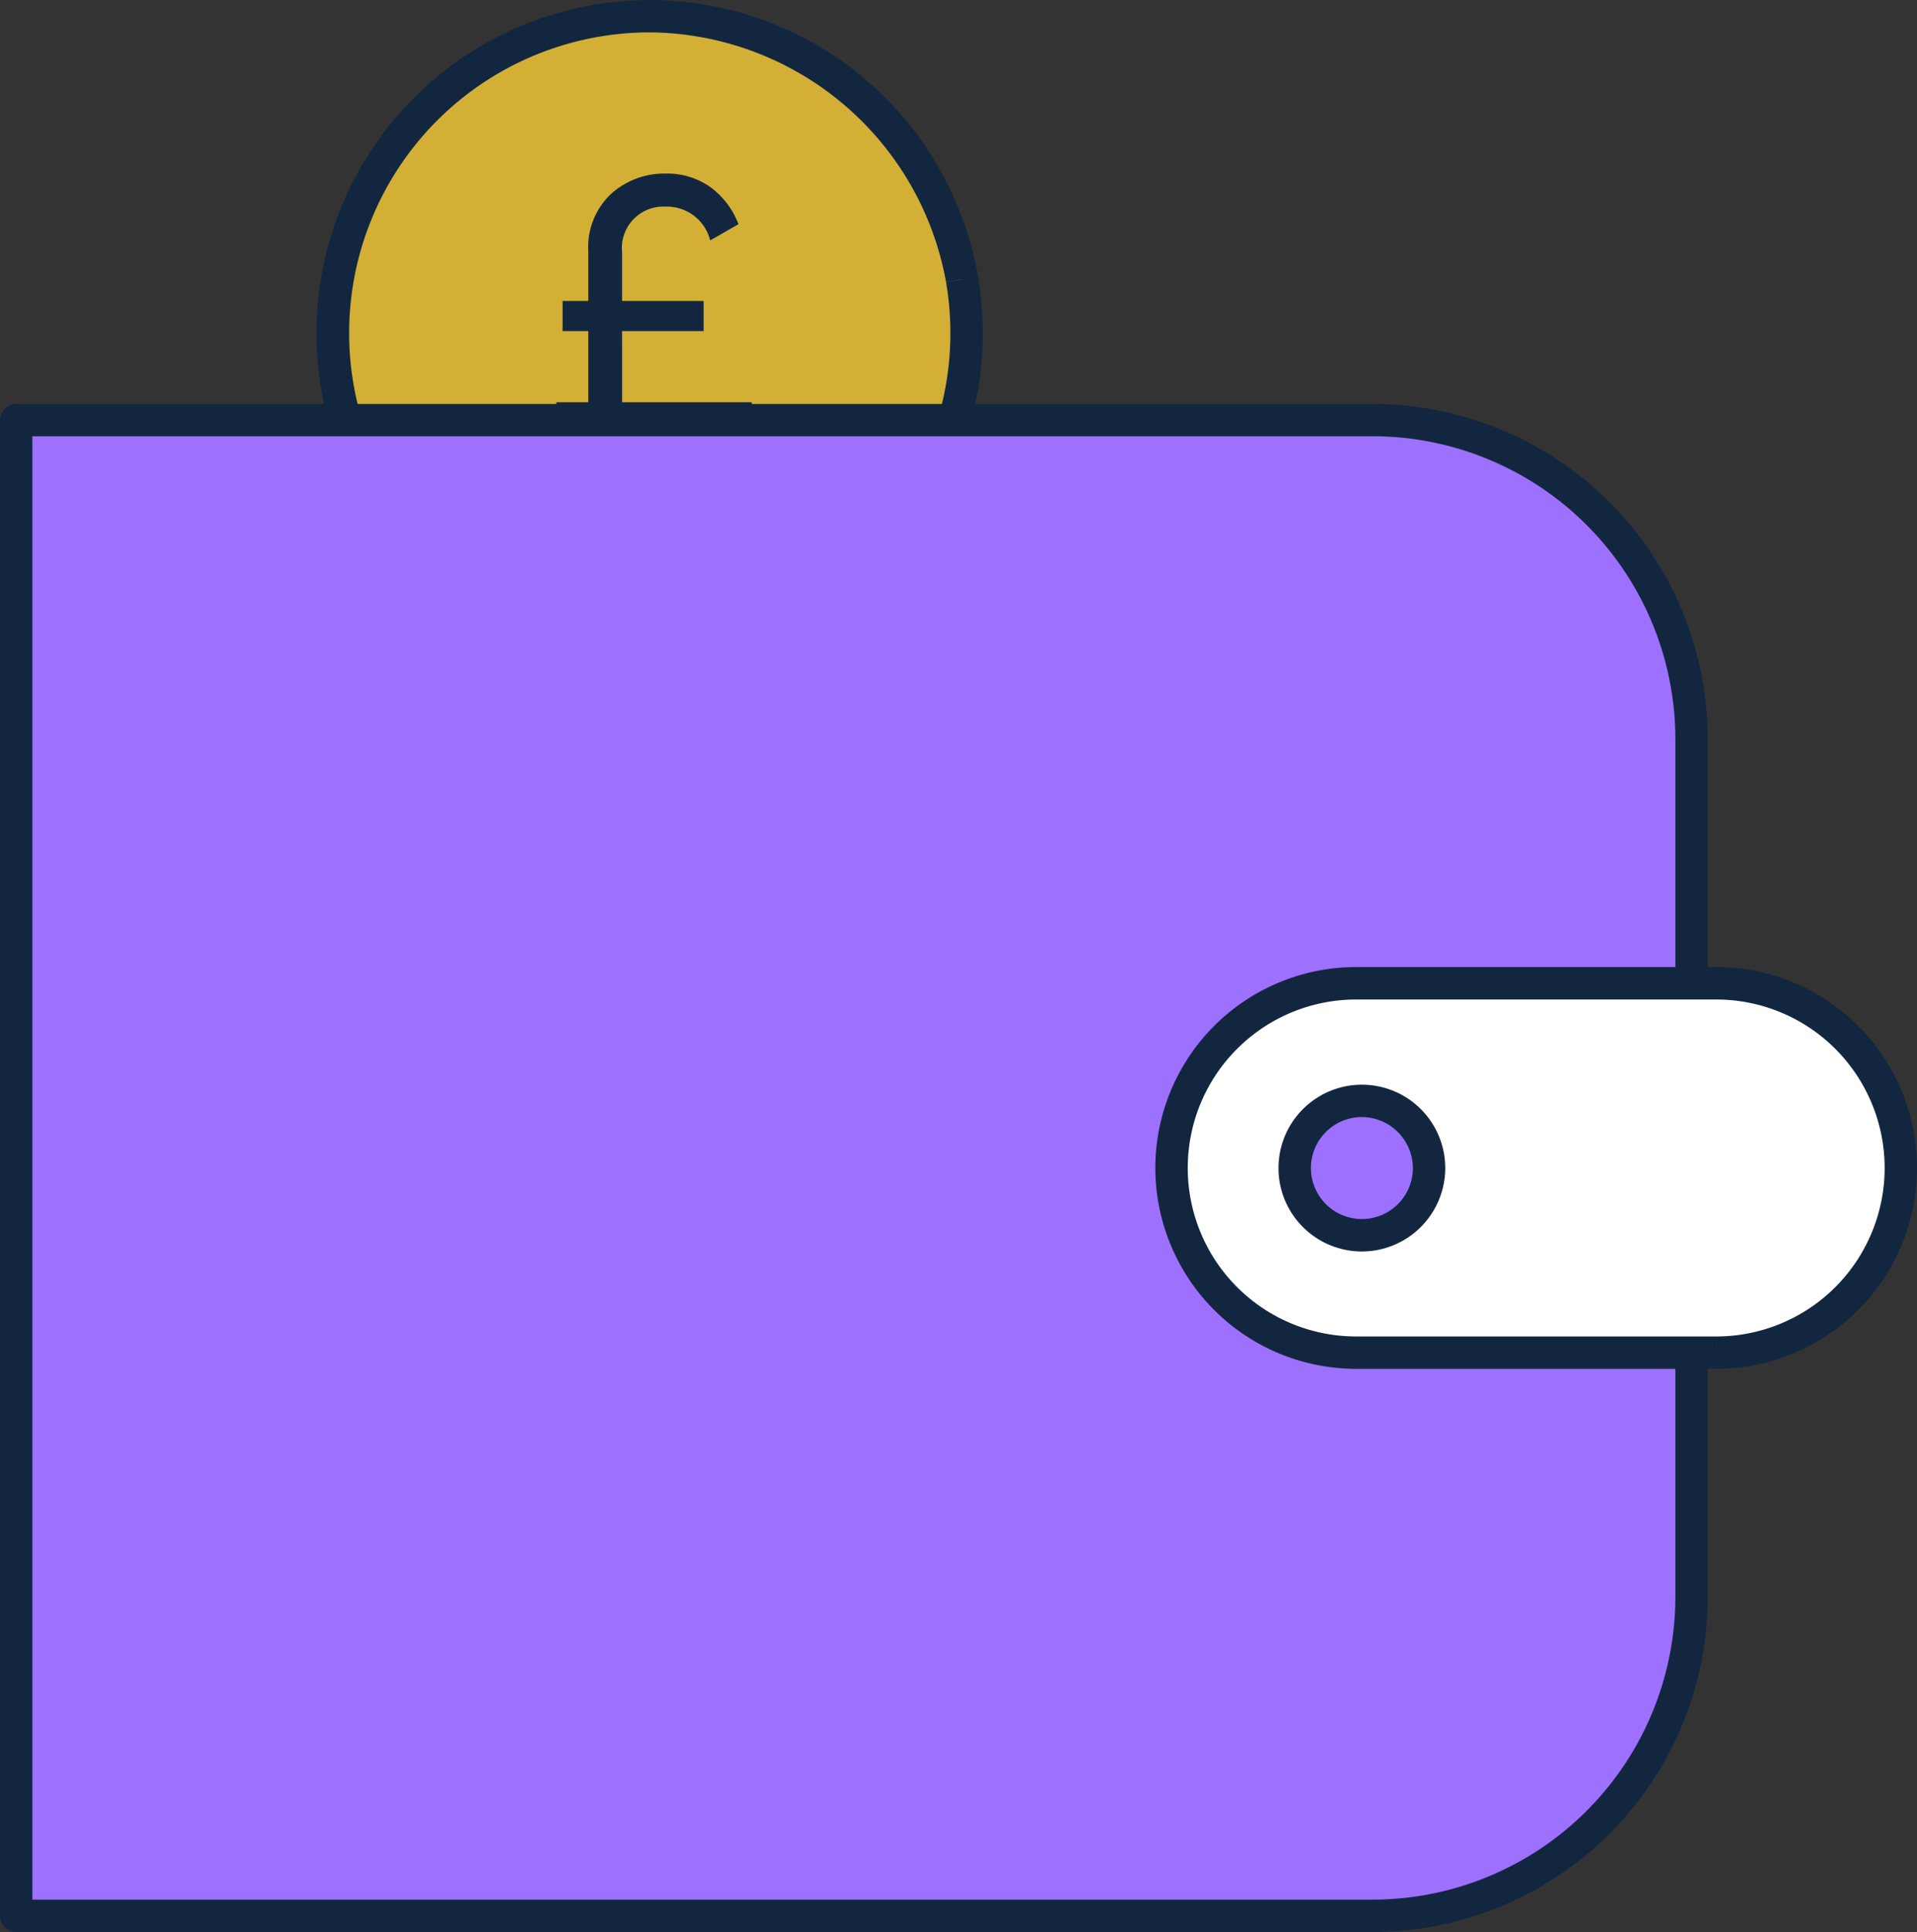
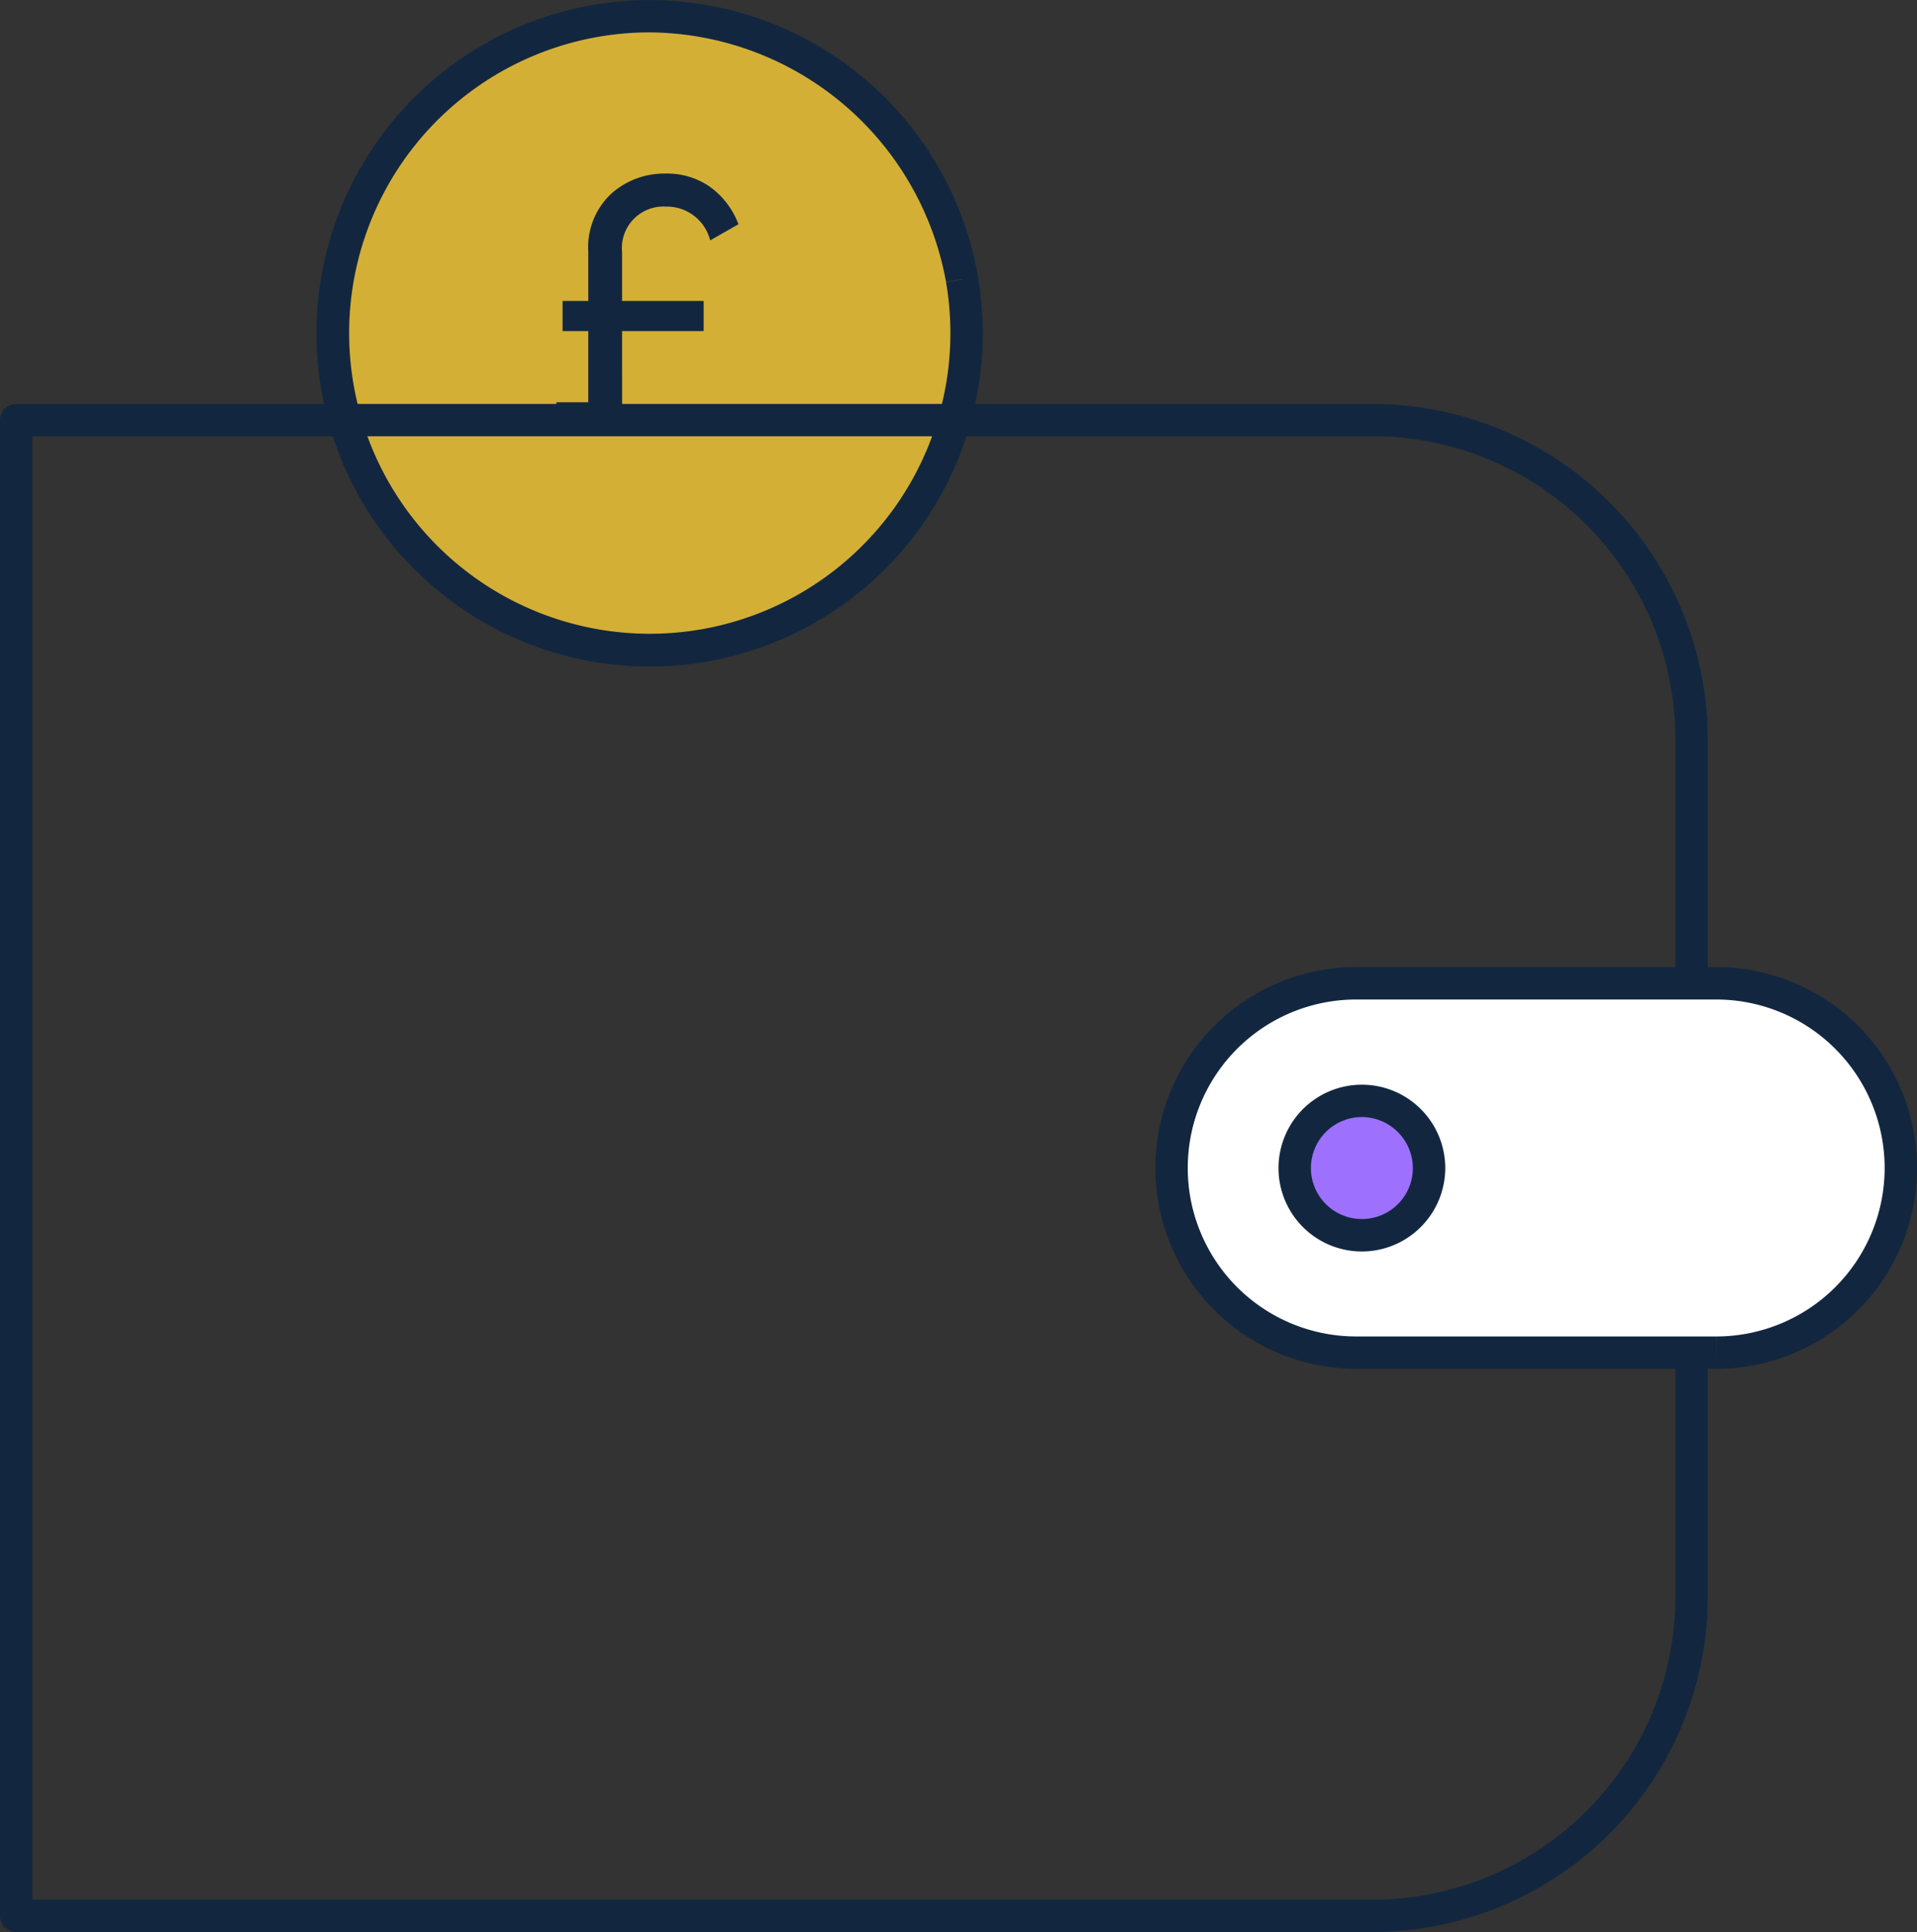
<svg xmlns="http://www.w3.org/2000/svg" width="94.019" height="94.735" viewBox="0 0 94.019 94.735">
  <rect x="0" y="0" width="94.019" height="94.735" fill="#333333" stroke="none" />
  <g transform="translate(-149.49 -260.265)">
    <path d="M75.408,15.071A15.555,15.555,0,1,1,57.437,2.4,15.563,15.563,0,0,1,75.408,15.071" transform="translate(121.264 258.888)" fill="#D4AF36" />
-     <path d="M29.159,15.38h6.354V17H25.937V15.38H27.5V11.888h-1.26V10.412H27.5V8a3.587,3.587,0,0,1,1.125-2.844,3.889,3.889,0,0,1,2.655-.99,3.673,3.673,0,0,1,2.2.657A4.013,4.013,0,0,1,34.865,6.65l-1.386.792A2.189,2.189,0,0,0,31.3,5.786a2.037,2.037,0,0,0-2.142,2.25v2.376h4v1.476h-4Z" transform="translate(150.842 264.61)" fill="#12273f" />
+     <path d="M29.159,15.38V17H25.937V15.38H27.5V11.888h-1.26V10.412H27.5V8a3.587,3.587,0,0,1,1.125-2.844,3.889,3.889,0,0,1,2.655-.99,3.673,3.673,0,0,1,2.2.657A4.013,4.013,0,0,1,34.865,6.65l-1.386.792A2.189,2.189,0,0,0,31.3,5.786a2.037,2.037,0,0,0-2.142,2.25v2.376h4v1.476h-4Z" transform="translate(150.842 264.61)" fill="#12273f" />
    <path d="M74.031,13.7l-.782.135A14.744,14.744,0,1,1,58.72,1.588,14.886,14.886,0,0,1,73.249,13.83l.782-.135.782-.135a16.341,16.341,0,1,0,.239,2.794,16.355,16.355,0,0,0-.239-2.794Z" transform="translate(122.64 260.265)" fill="#12273f" />
-     <path d="M68.682,129.626H2.17V56.286H68.682A15.656,15.656,0,0,1,84.338,71.942V113.97a15.656,15.656,0,0,1-15.656,15.656" transform="translate(148.115 224.58)" fill="#9e70fe" />
    <path d="M67.307,128.251v-.794H1.588V55.7H67.307A14.862,14.862,0,0,1,82.168,70.567v42.028a14.861,14.861,0,0,1-14.862,14.862v1.588a16.45,16.45,0,0,0,16.45-16.45V70.567a16.45,16.45,0,0,0-16.45-16.45H.794A.794.794,0,0,0,0,54.911v73.34a.794.794,0,0,0,.794.794H67.307Z" transform="translate(149.49 225.955)" fill="#12273f" />
    <path d="M183.7,149.844H166.041a9.055,9.055,0,0,1,0-18.109H183.7a9.055,9.055,0,1,1,0,18.109" transform="translate(49.962 176.747)" fill="#fff" />
    <path d="M182.322,148.469v-.794H164.666a8.261,8.261,0,0,1,0-16.522h17.657a8.261,8.261,0,0,1,0,16.522v1.587a9.848,9.848,0,1,0,0-19.7H164.666a9.848,9.848,0,0,0,0,19.7h17.657Z" transform="translate(51.338 178.122)" fill="#12273f" />
    <path d="M180.068,150.771a3.3,3.3,0,1,1-3.3-3.3,3.3,3.3,0,0,1,3.3,3.3" transform="translate(39.509 166.77)" fill="#9e70fe" />
    <path d="M178.692,149.4H177.9a2.5,2.5,0,1,1-2.505-2.506A2.511,2.511,0,0,1,177.9,149.4h1.588a4.089,4.089,0,1,0-4.093,4.085,4.095,4.095,0,0,0,4.093-4.085Z" transform="translate(40.884 168.145)" fill="#12273f" />
  </g>
</svg>